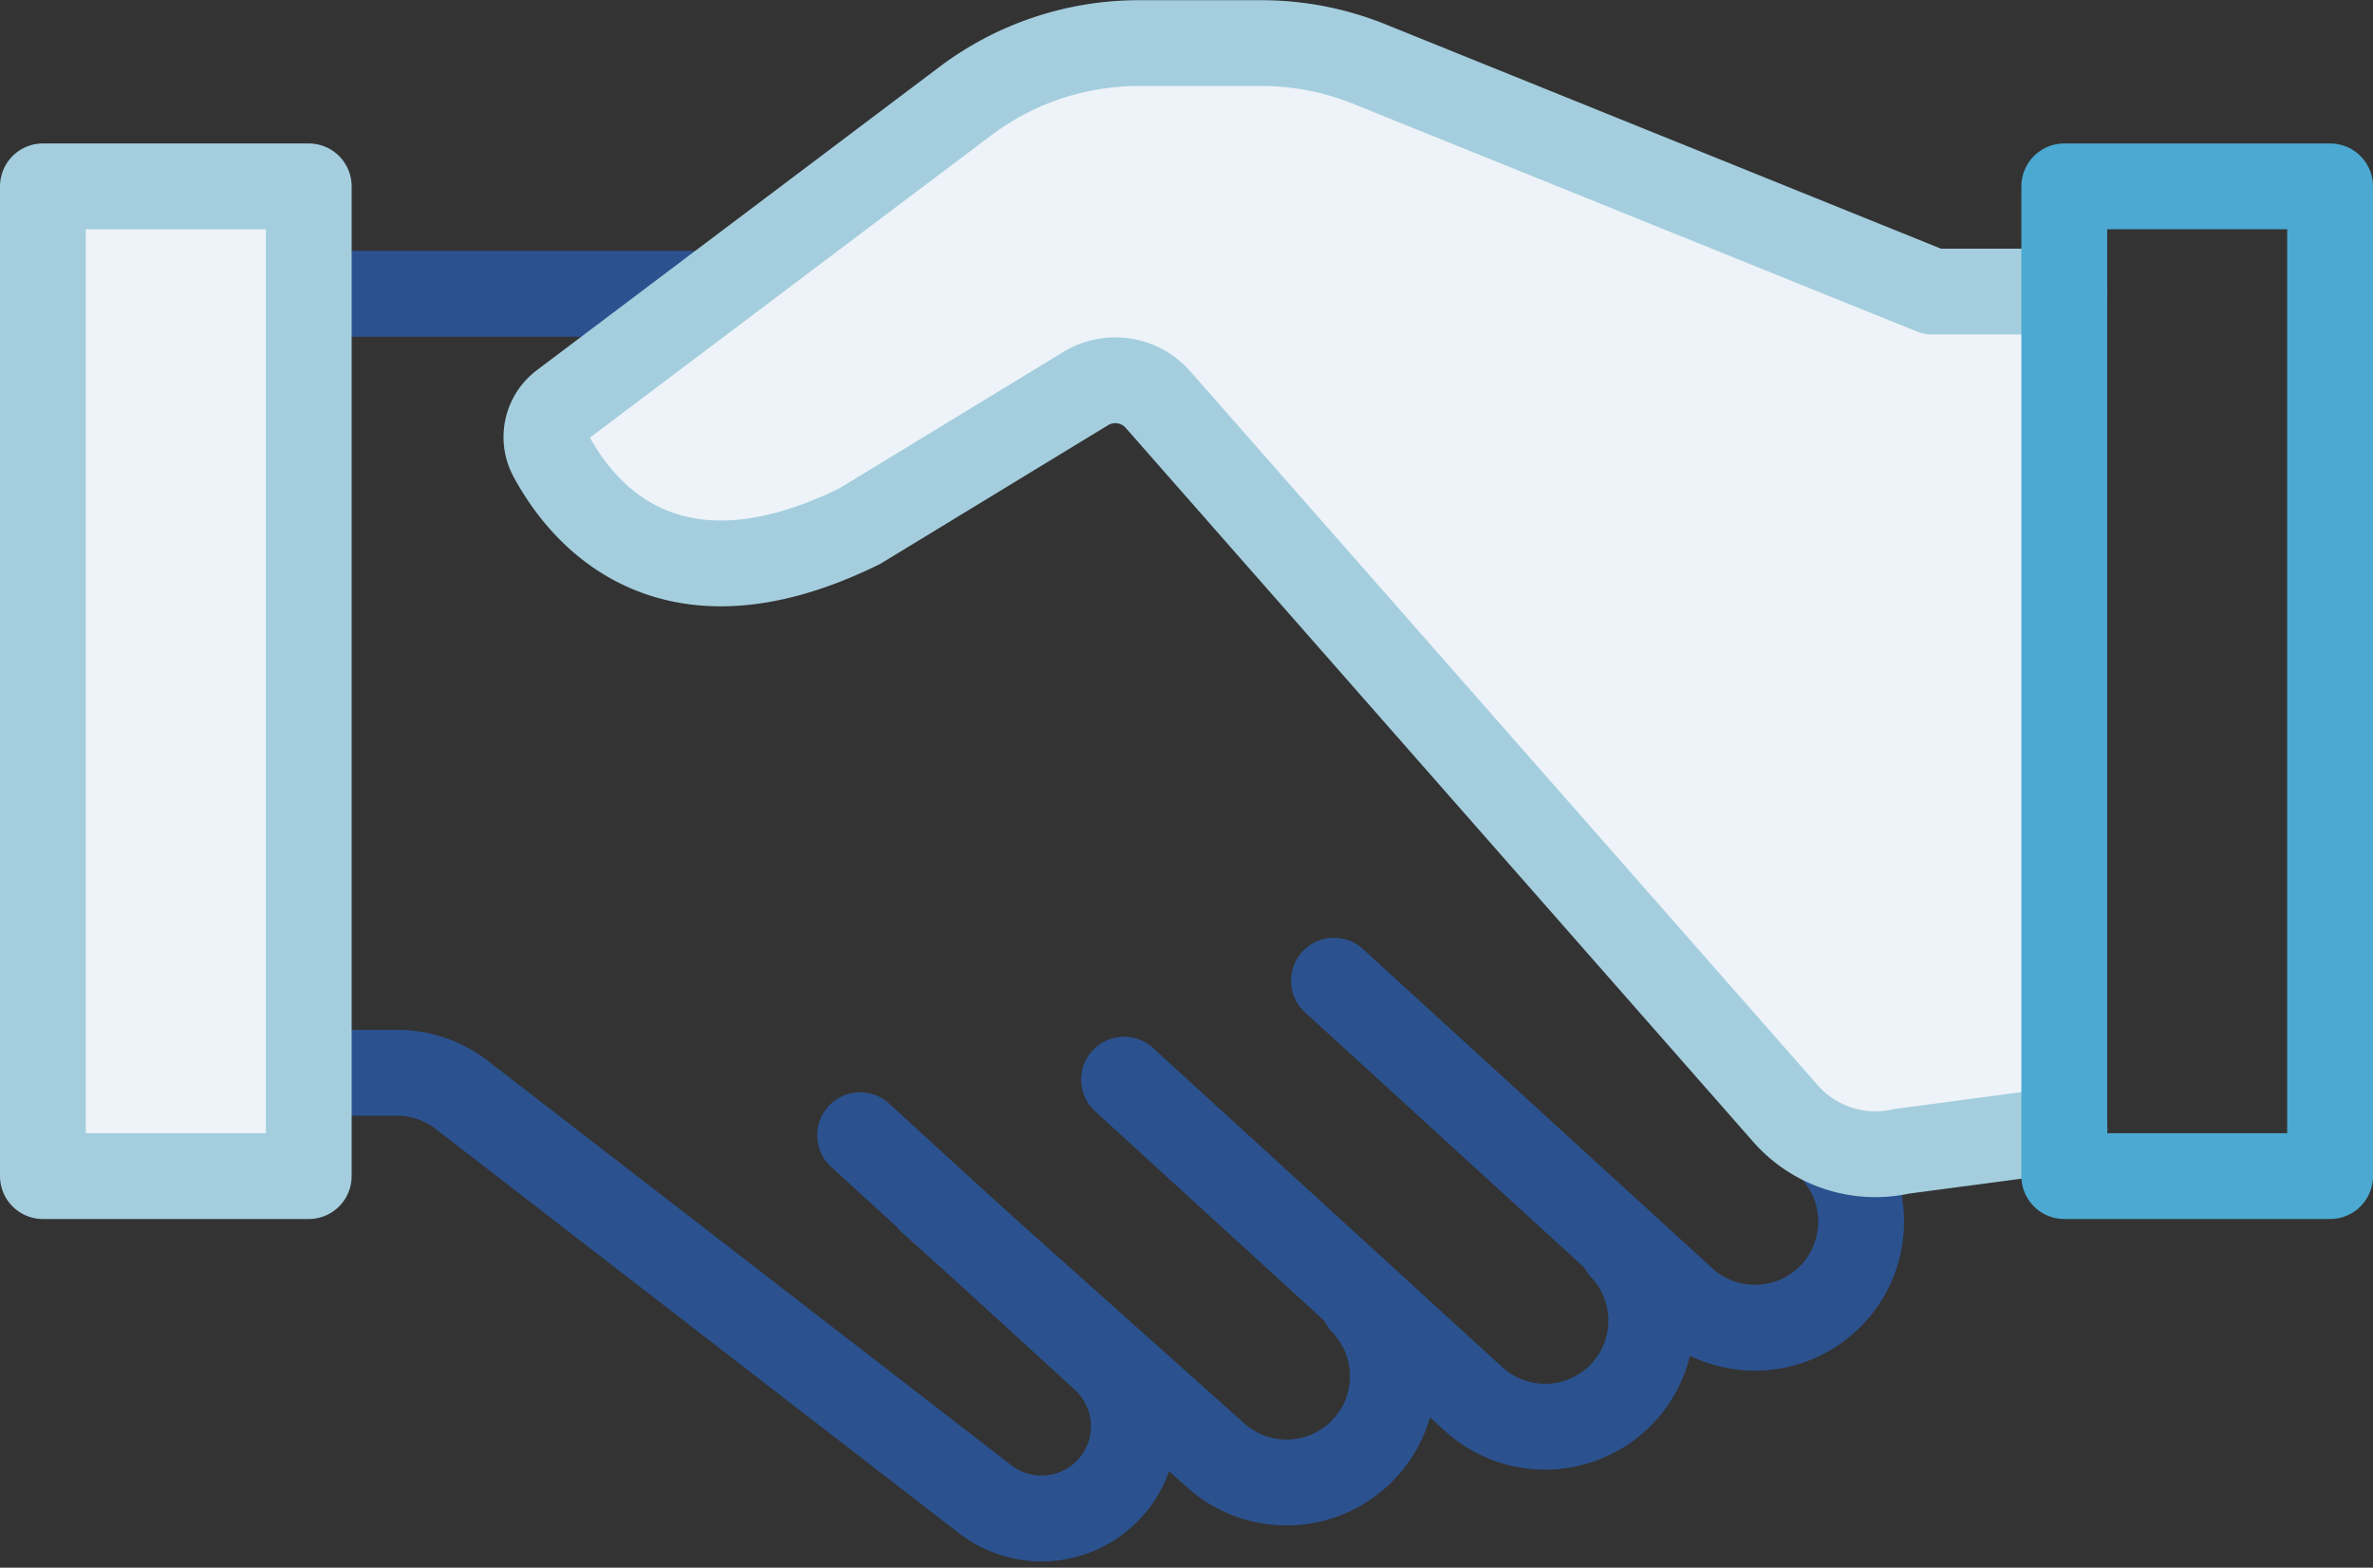
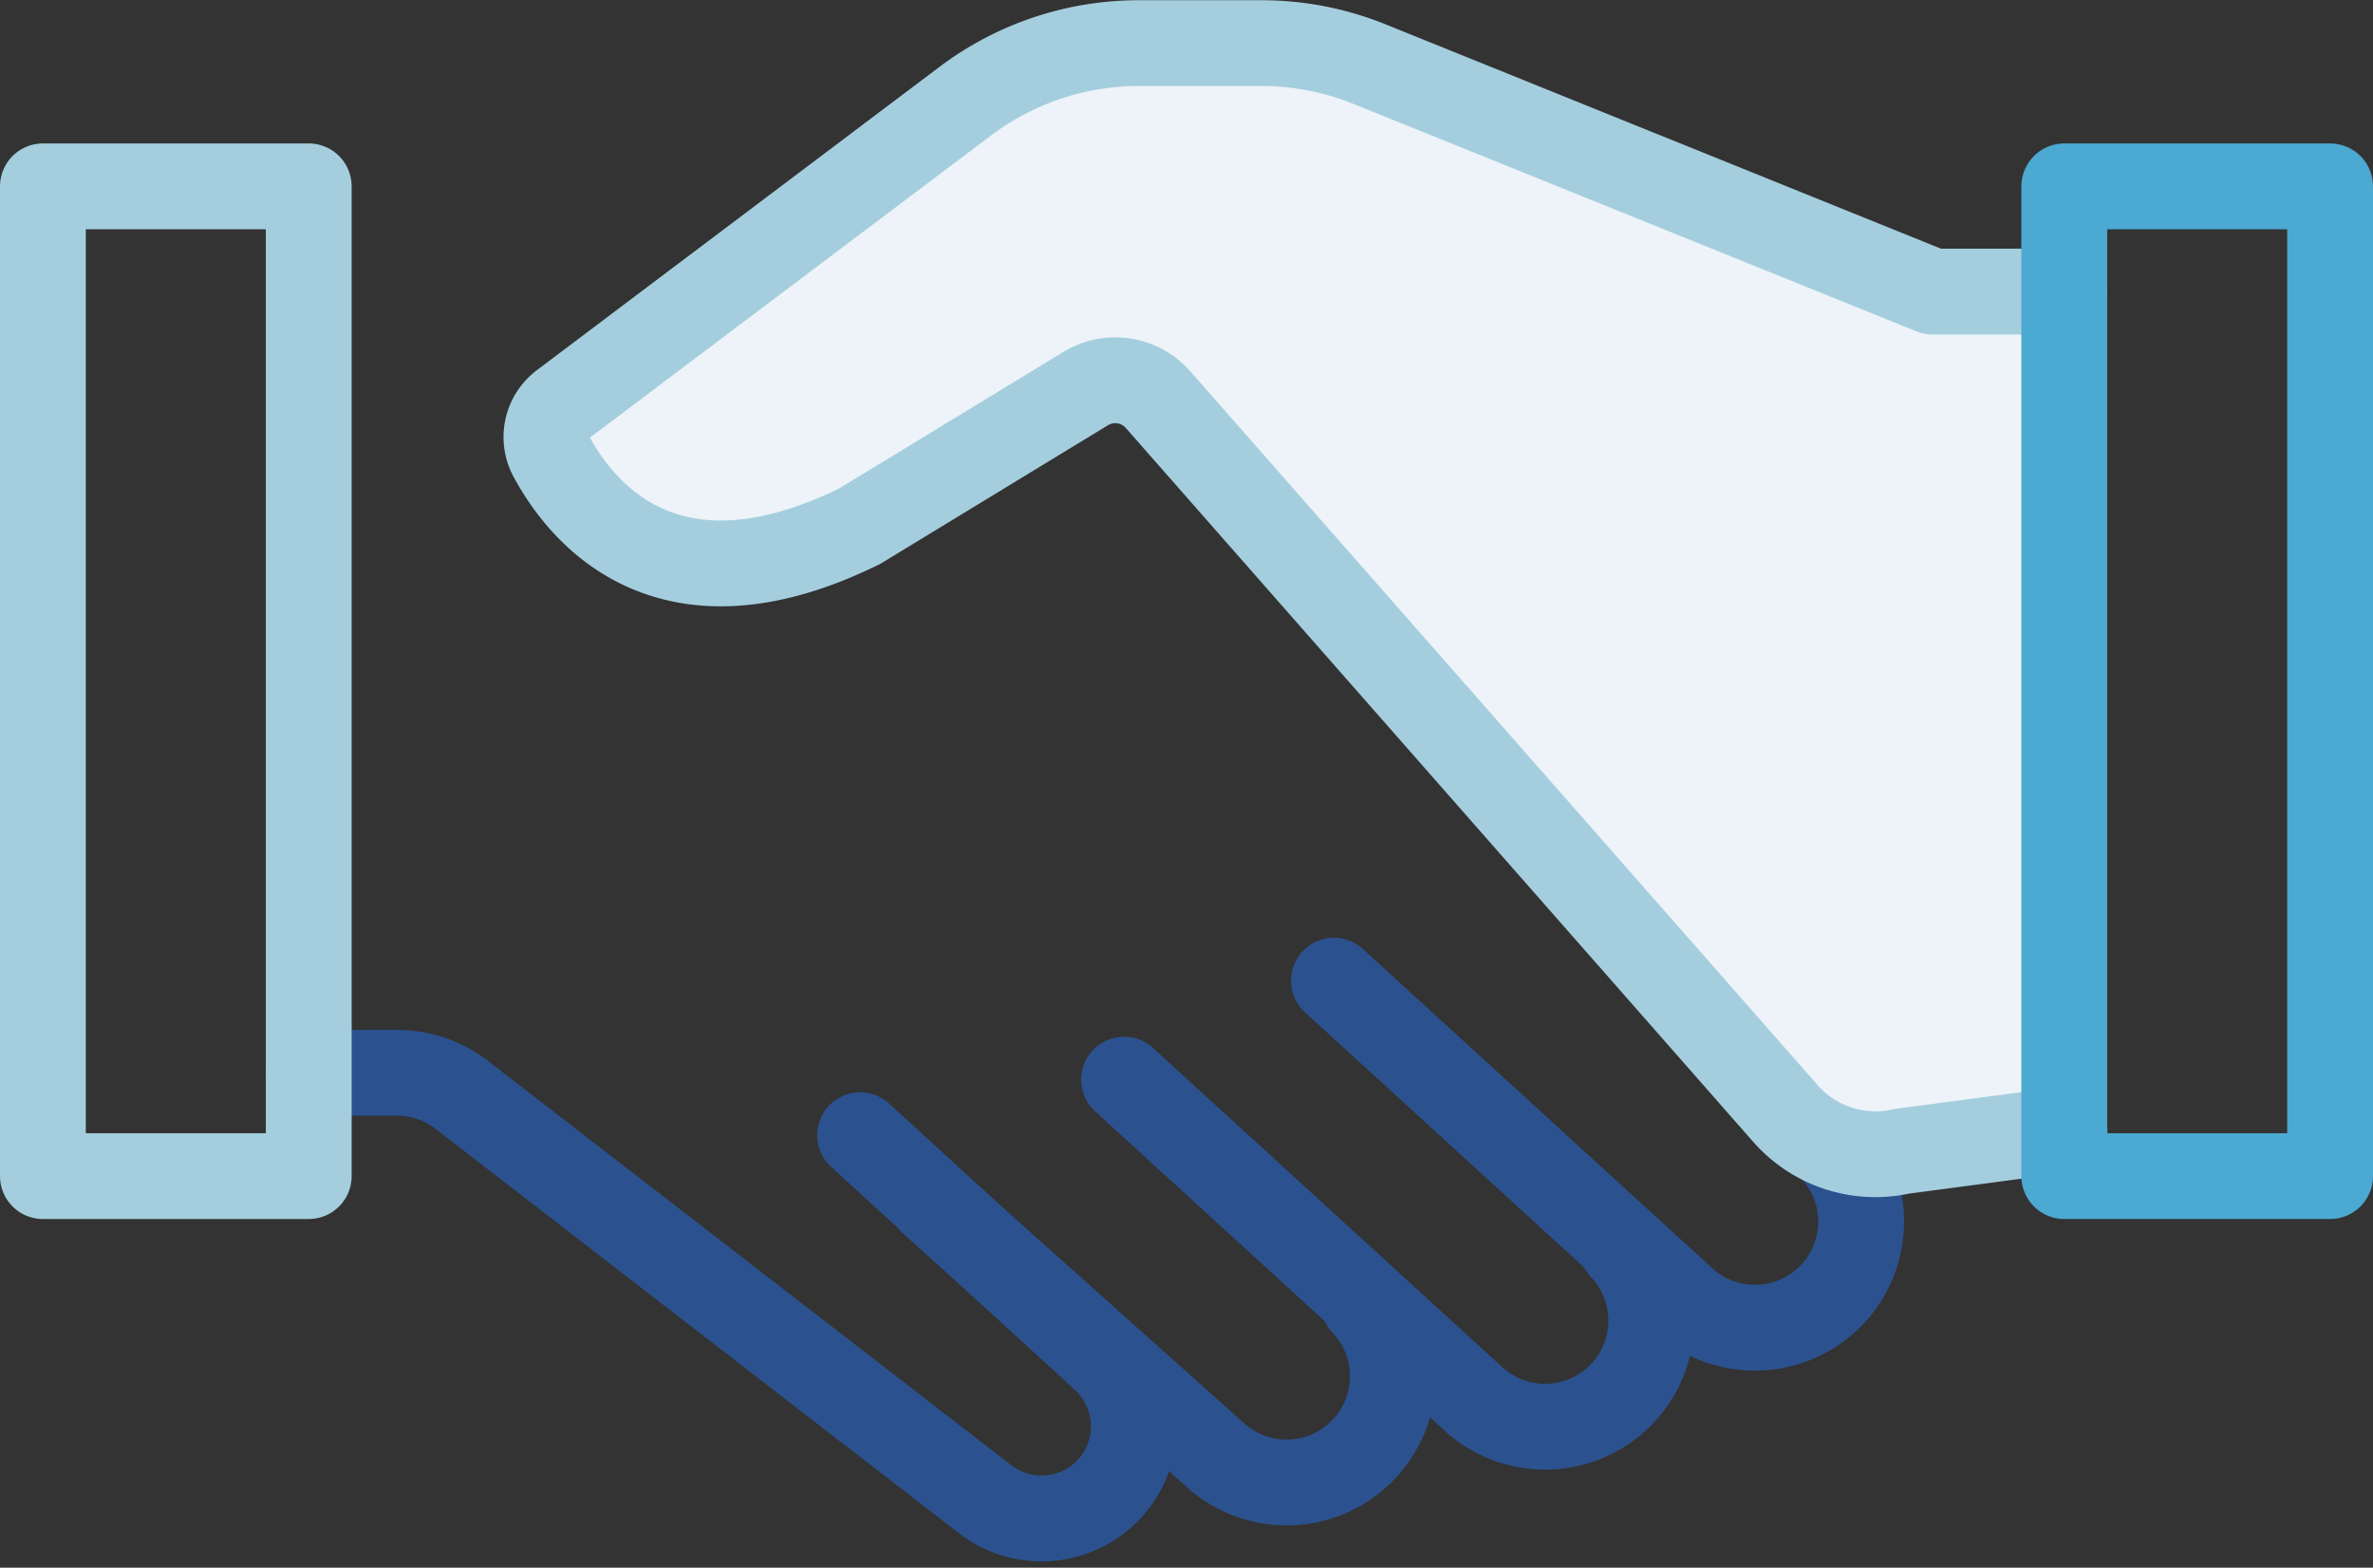
<svg xmlns="http://www.w3.org/2000/svg" width="55.033" height="36.359" viewBox="0 0 55.033 36.359">
  <rect x="0" y="0" width="55.033" height="36.359" fill="#333333" stroke="none" />
  <g id="Acquisitions" transform="translate(27.516 18.107)">
    <g id="Group_3907" data-name="Group 3907" transform="translate(-26.521 -17.112)">
-       <line id="Line_408" data-name="Line 408" x2="10.527" transform="translate(6.165 5.819)" fill="none" stroke="#2b528f" stroke-linecap="round" stroke-linejoin="round" stroke-width="1.99" />
      <g id="Group_3906" data-name="Group 3906" transform="translate(-0.995 -0.995)">
        <path id="Path_2238" data-name="Path 2238" d="M19.947,26.328,25.6,31.5a2.139,2.139,0,0,1,.134,3.023h0a2.139,2.139,0,0,1-2.886.248L10.706,25.391a2.444,2.444,0,0,0-1.495-.51H7.16" fill="none" stroke="#2b528f" stroke-linecap="round" stroke-linejoin="round" stroke-width="1.99" />
        <path id="Path_2239" data-name="Path 2239" d="M21.623,27.882,28.2,33.759a2.462,2.462,0,0,0,3.476-.2h0a2.461,2.461,0,0,0-.048-3.334" fill="none" stroke="#2b528f" stroke-linecap="round" stroke-linejoin="round" stroke-width="1.99" />
        <path id="Path_2240" data-name="Path 2240" d="M26.069,25.04l8.123,7.423a2.463,2.463,0,0,0,3.477-.195h0a2.463,2.463,0,0,0-.048-3.334" fill="none" stroke="#2b528f" stroke-linecap="round" stroke-linejoin="round" stroke-width="1.99" />
        <path id="Path_2241" data-name="Path 2241" d="M30.936,22.744l8.123,7.423a2.462,2.462,0,0,0,3.477-.195h0a2.462,2.462,0,0,0-.049-3.334" fill="none" stroke="#2b528f" stroke-linecap="round" stroke-linejoin="round" stroke-width="1.99" />
      </g>
      <path id="Path_2242" data-name="Path 2242" d="M47.873,6.762H44.819L31.748,1.482A6.683,6.683,0,0,0,29.242,1H26.411a6.688,6.688,0,0,0-4.029,1.349L13.055,9.376a.946.946,0,0,0-.274,1.2c.718,1.337,2.729,3.806,7.158,1.627l5.24-3.191a1.318,1.318,0,0,1,1.676.255L41.406,25.824a2.777,2.777,0,0,0,2.7.877l3.771-.5" transform="translate(-0.995 -0.995)" fill="#edf3f8" />
      <path id="Path_2243" data-name="Path 2243" d="M47.873,6.762H44.819L31.748,1.482A6.683,6.683,0,0,0,29.242,1H26.411a6.688,6.688,0,0,0-4.029,1.349L13.055,9.376a.946.946,0,0,0-.274,1.2c.718,1.337,2.729,3.806,7.158,1.627l5.24-3.191a1.318,1.318,0,0,1,1.676.255L41.406,25.824a2.777,2.777,0,0,0,2.7.877l3.771-.5" transform="translate(-0.995 -0.995)" fill="none" stroke="#a4cede" stroke-linecap="round" stroke-linejoin="round" stroke-width="1.99" />
      <rect id="Rectangle_2097" data-name="Rectangle 2097" width="6.165" height="22.955" transform="translate(46.878 3.327)" fill="none" stroke="#4ba9d2" stroke-linecap="round" stroke-linejoin="round" stroke-width="1.99" />
-       <rect id="Rectangle_2098" data-name="Rectangle 2098" width="6.165" height="22.955" transform="translate(0 3.327)" fill="#edf3f8" />
      <rect id="Rectangle_2099" data-name="Rectangle 2099" width="6.165" height="22.955" transform="translate(0 3.327)" fill="none" stroke="#a4cede" stroke-linecap="round" stroke-linejoin="round" stroke-width="1.99" />
    </g>
  </g>
</svg>